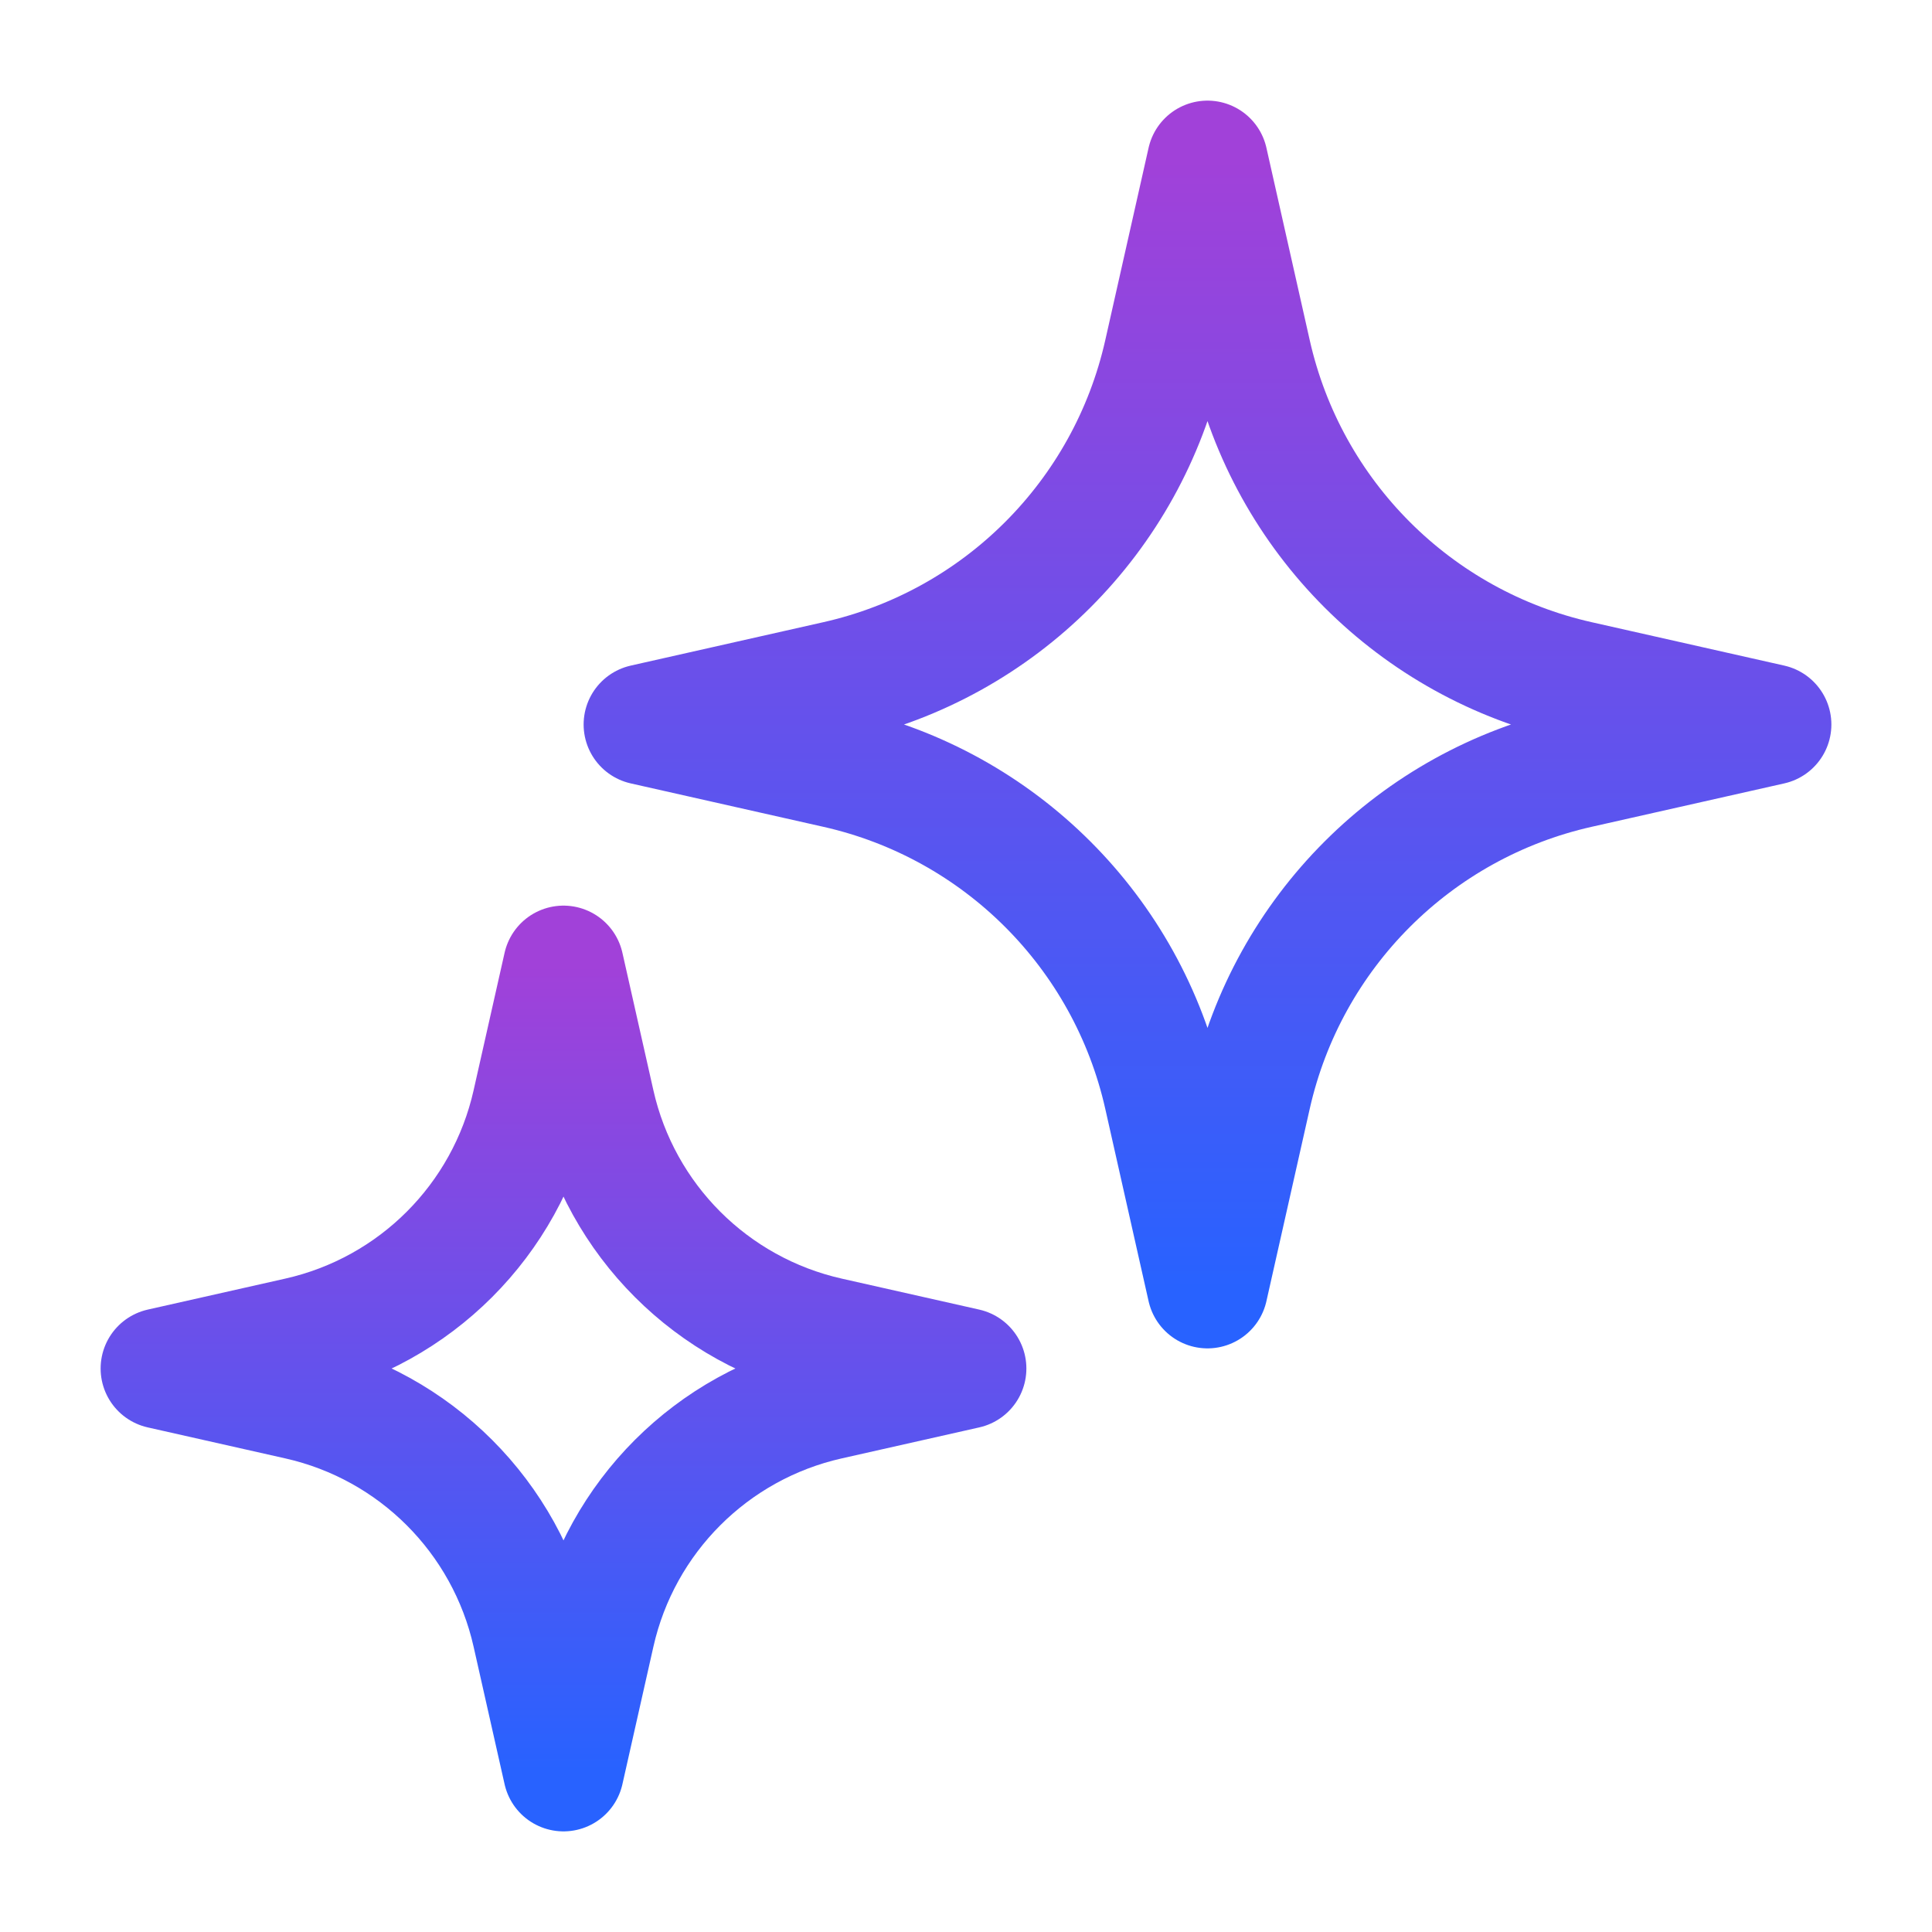
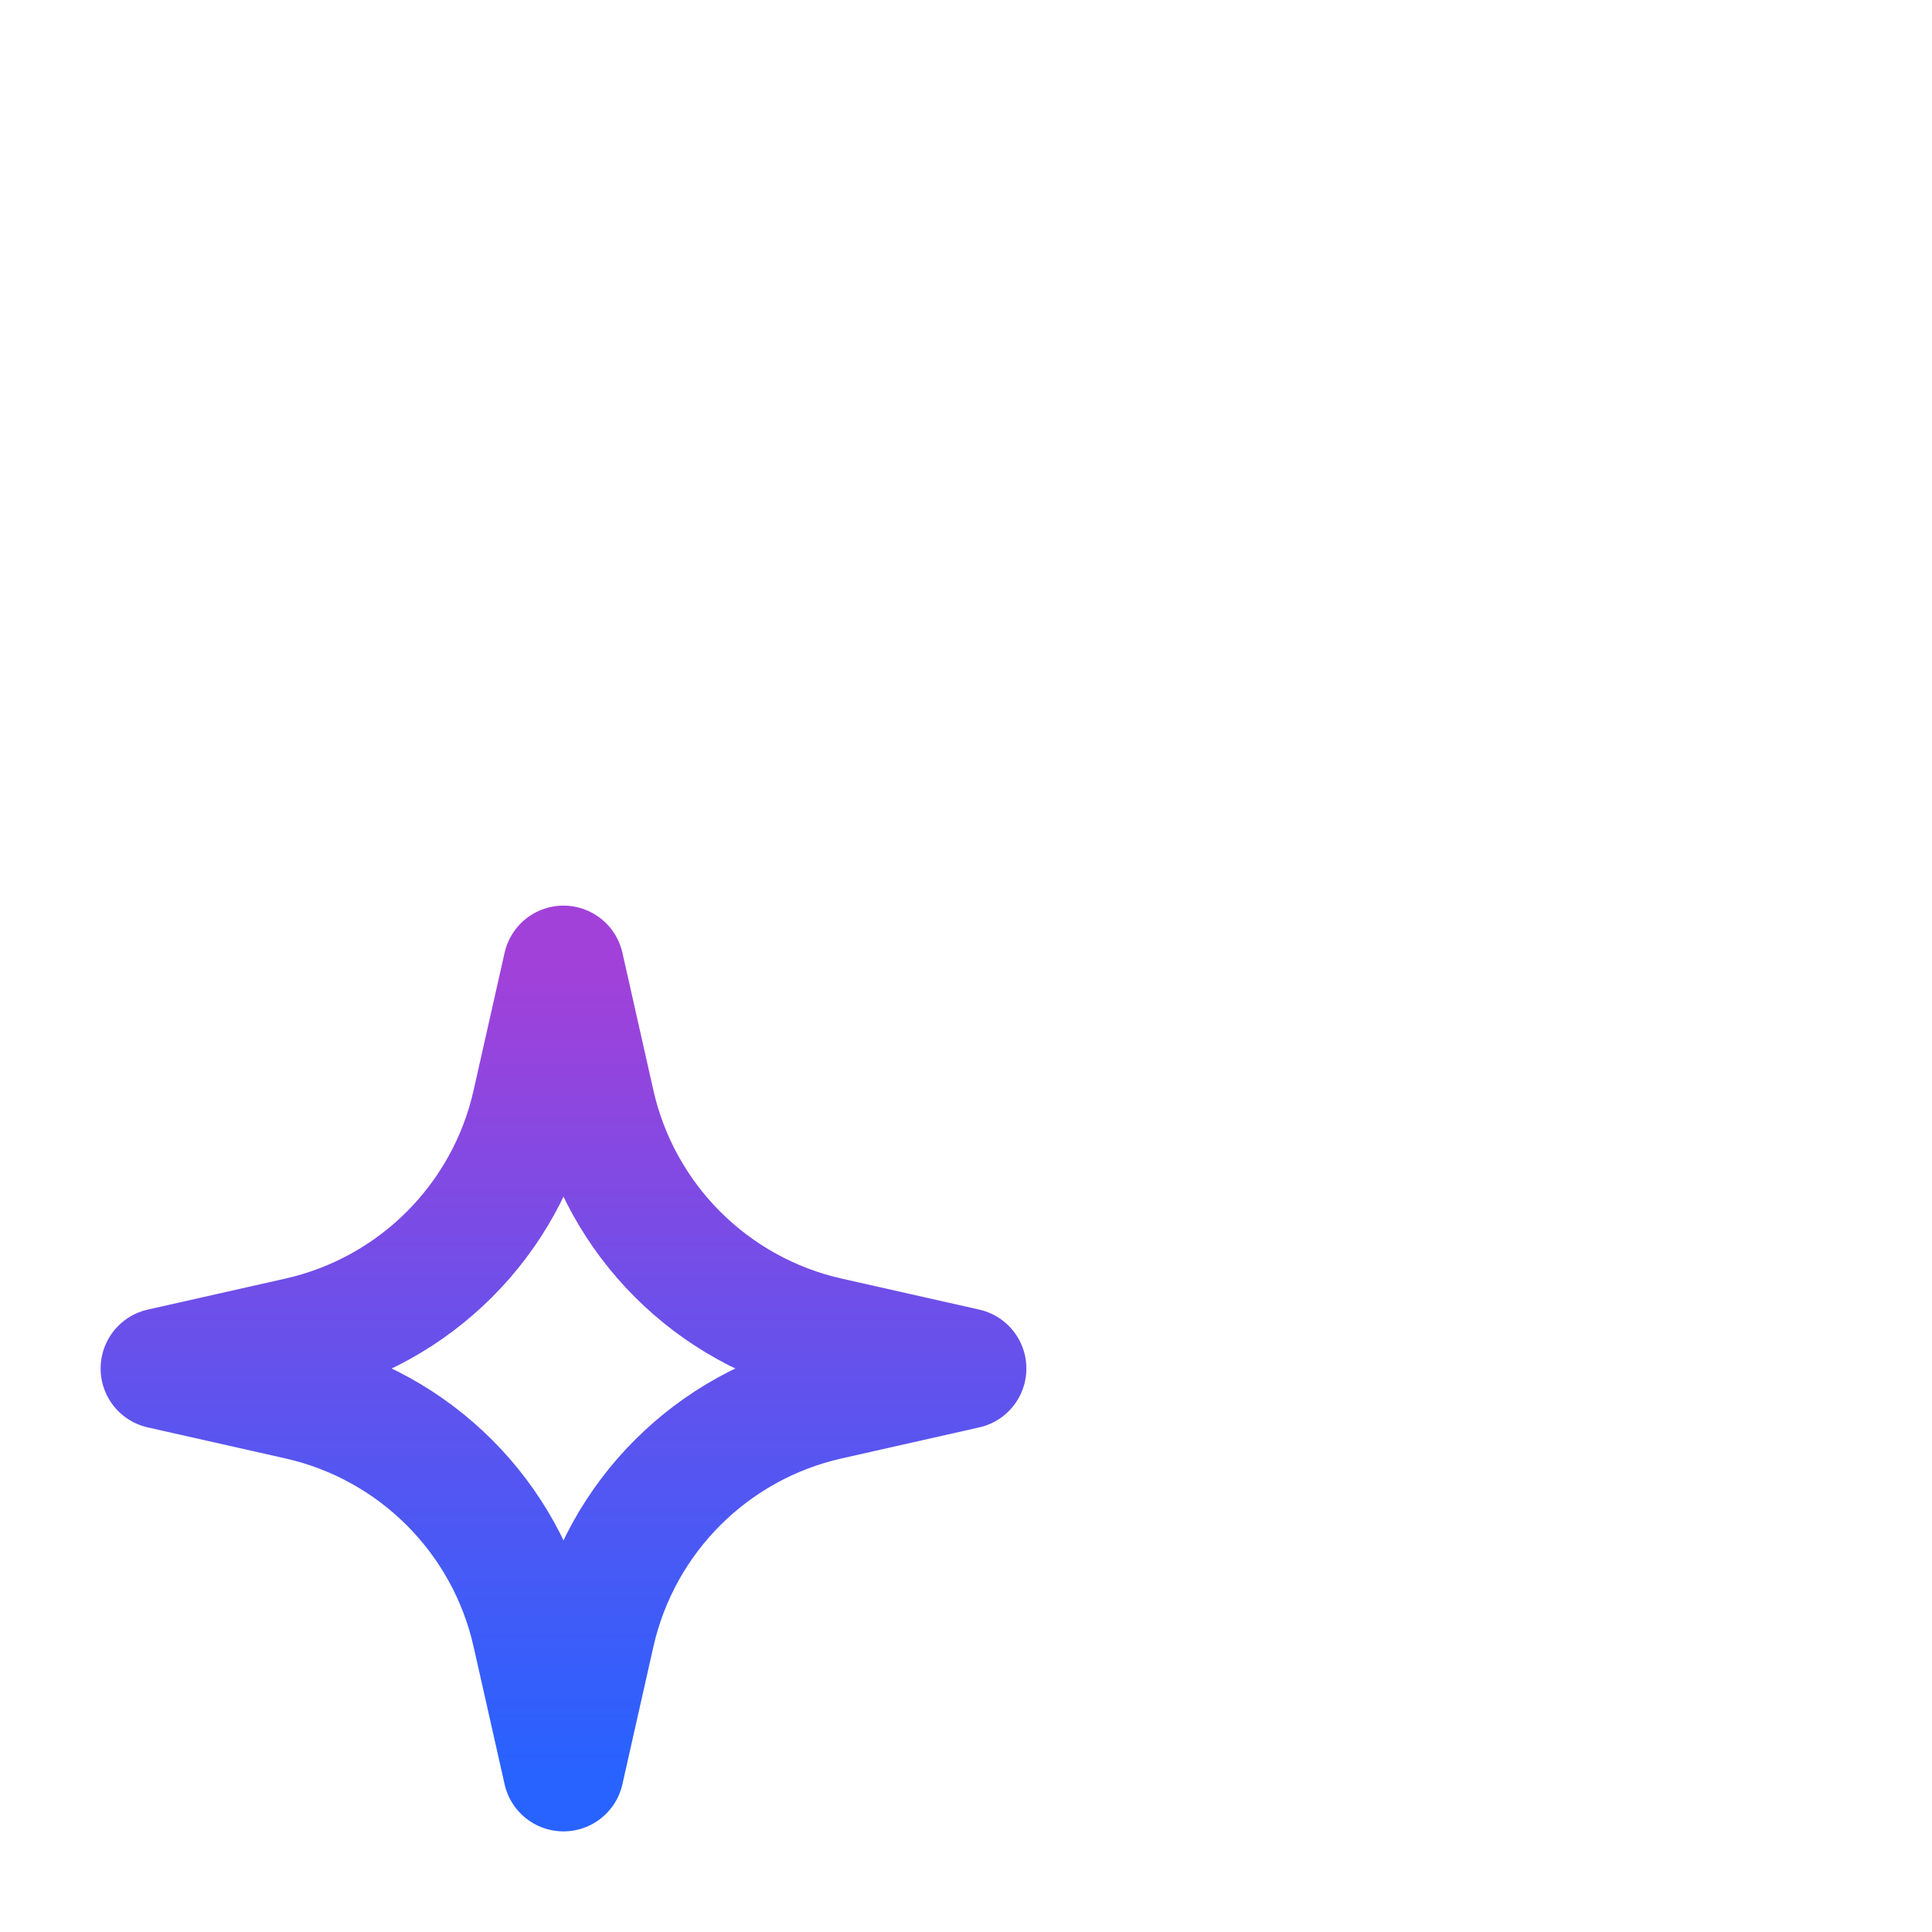
<svg xmlns="http://www.w3.org/2000/svg" width="48" height="48" viewBox="0 0 48 48" fill="none">
-   <path d="M30 4L31.077 8.783C31.991 12.84 35.16 16.009 39.217 16.922L44 18L39.217 19.078C35.16 19.991 31.991 23.16 31.077 27.217L30 32L28.923 27.217C28.009 23.16 24.84 19.991 20.783 19.078L16 18L20.783 16.922C24.84 16.009 28.009 12.84 28.923 8.783L30 4Z" stroke="url(#paint0_linear_1283_7950)" stroke-width="3" stroke-linecap="round" stroke-linejoin="round" />
  <path d="M14 24L14.77 27.417C15.422 30.314 17.686 32.578 20.583 33.23L24 34L20.583 34.77C17.686 35.422 15.422 37.685 14.77 40.583L14 44L13.23 40.583C12.578 37.685 10.315 35.422 7.417 34.77L4 34L7.417 33.23C10.315 32.578 12.578 30.315 13.23 27.417L14 24Z" stroke="url(#paint1_linear_1283_7950)" stroke-width="3" stroke-linecap="round" stroke-linejoin="round" />
  <defs>
    <linearGradient id="paint0_linear_1283_7950" x1="30" y1="4" x2="30" y2="32" gradientUnits="userSpaceOnUse">
      <stop stop-color="#A141D9" />
      <stop offset="1" stop-color="#2862FF" />
    </linearGradient>
    <linearGradient id="paint1_linear_1283_7950" x1="14" y1="24" x2="14" y2="44" gradientUnits="userSpaceOnUse">
      <stop stop-color="#A141D9" />
      <stop offset="1" stop-color="#2862FF" />
    </linearGradient>
  </defs>
</svg>